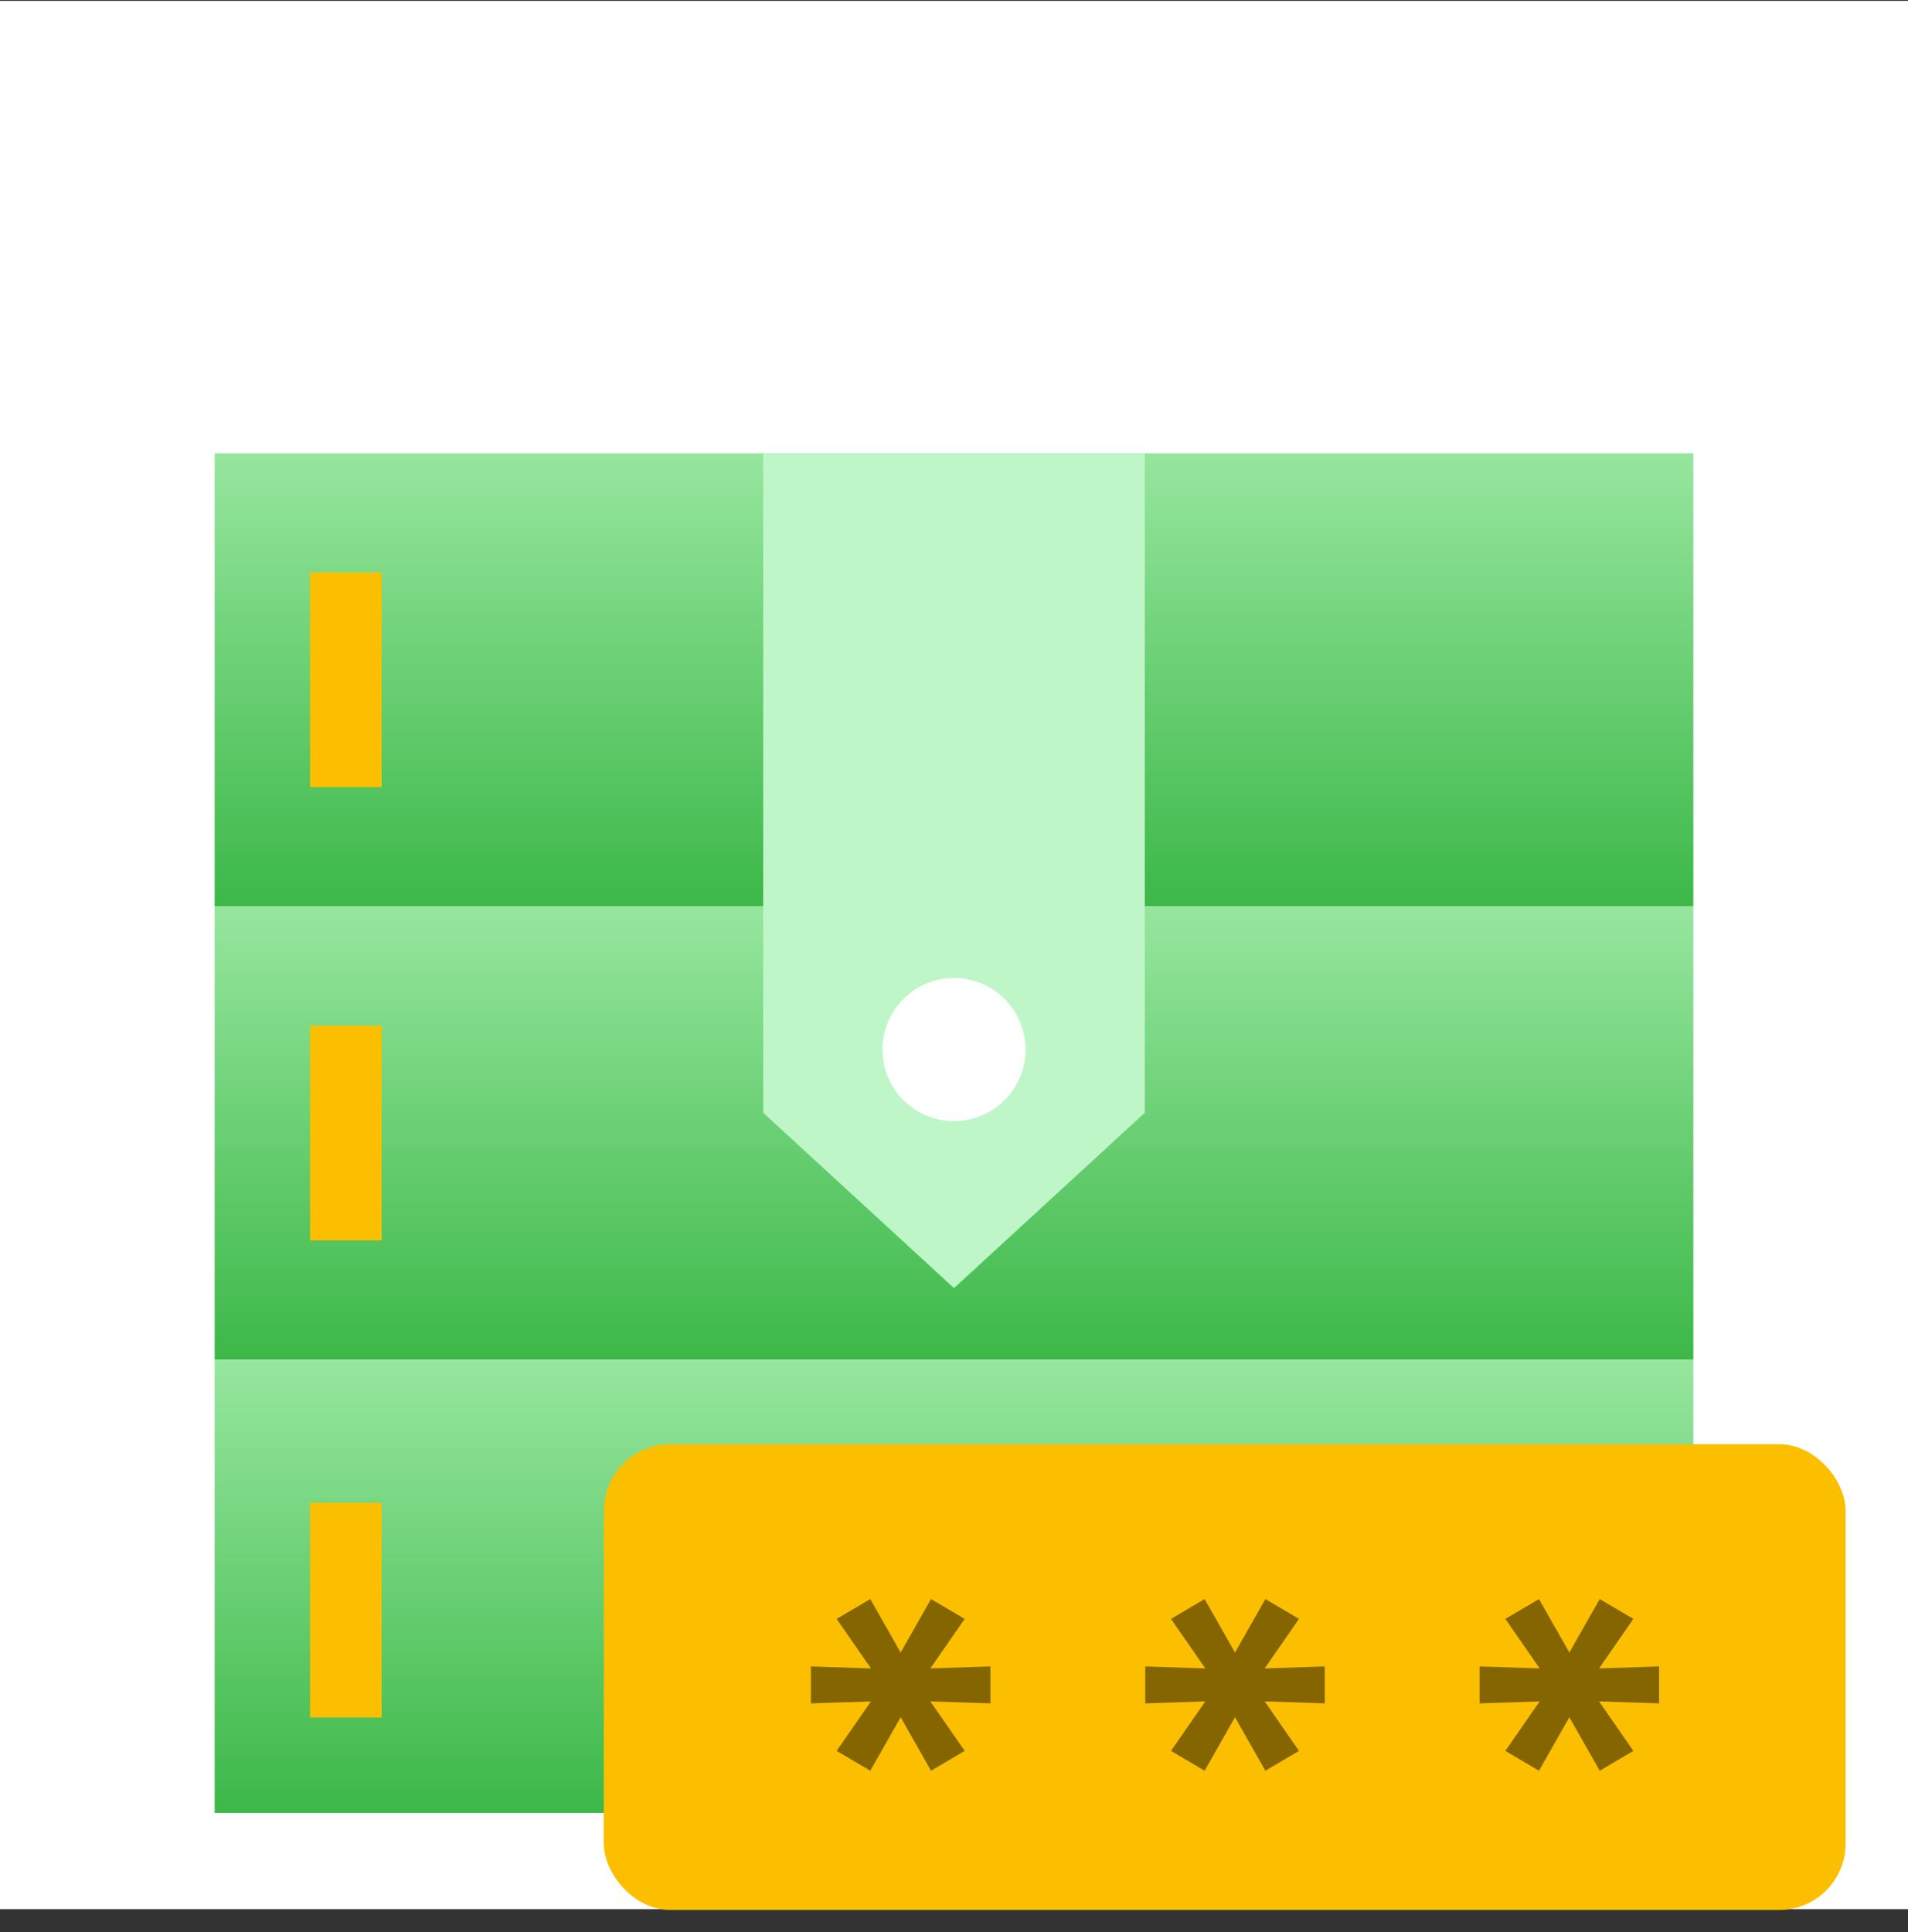
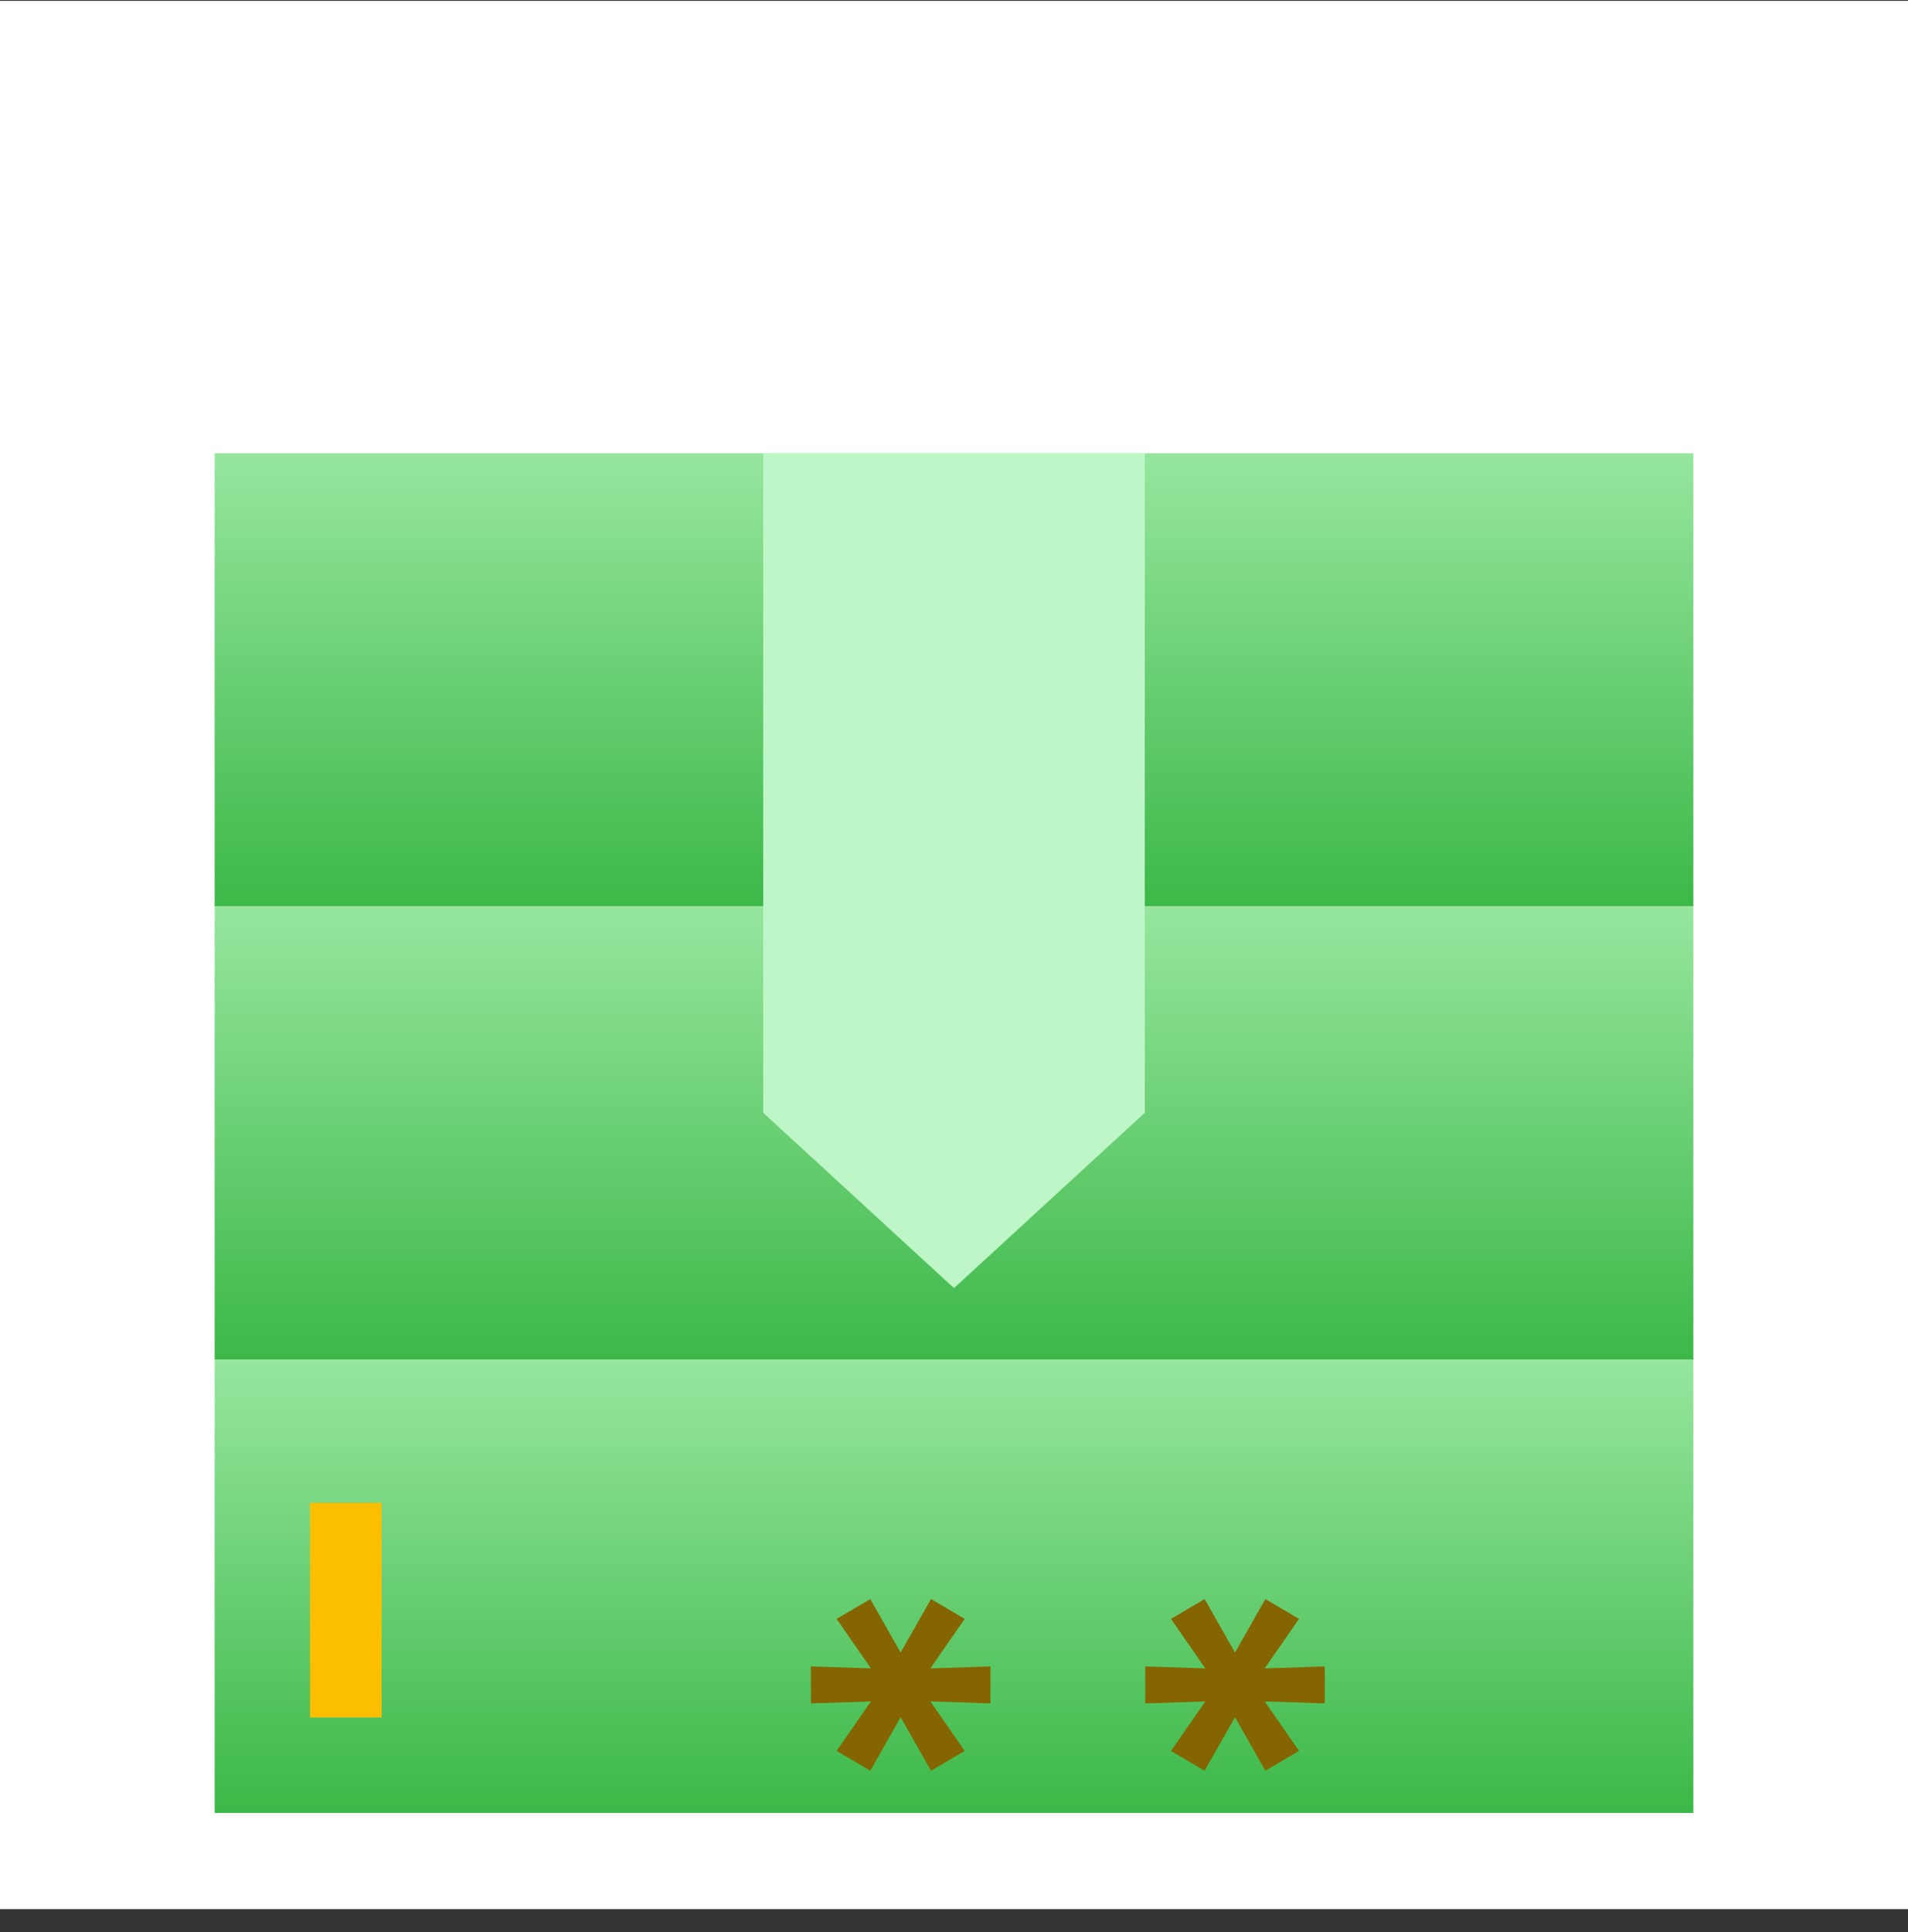
<svg xmlns="http://www.w3.org/2000/svg" width="80" height="81" viewBox="0 0 80 81" fill="none">
  <rect x="0" y="0" width="80" height="81" fill="#333333" stroke="none" />
  <rect y="0.036" width="80" height="80" fill="white" />
  <rect x="71" y="38" width="62" height="19" transform="rotate(-180 71 38)" fill="url(#paint0_linear)" />
-   <rect x="13" y="24" width="3" height="9" fill="#FBBF00" />
  <rect x="71" y="57" width="62" height="19" transform="rotate(-180 71 57)" fill="url(#paint1_linear)" />
-   <rect x="13" y="43" width="3" height="9" fill="#FBBF00" />
  <rect x="71" y="76" width="62" height="19" transform="rotate(-180 71 76)" fill="url(#paint2_linear)" />
  <rect x="13" y="63" width="3" height="9" fill="#FBBF00" />
  <path d="M32 19H48V46.649L40 54L32 46.649V19Z" fill="#BEF6C7" />
-   <circle cx="40" cy="44" r="3" fill="white" />
-   <rect x="25.316" y="60.543" width="52.069" height="19.526" rx="2.789" fill="#FBBF00" />
  <path d="M41.527 69.859L39.009 69.942L40.448 67.866L39.036 67.036L37.763 69.277L36.49 67.036L35.079 67.866L36.518 69.942L34 69.859V71.408L36.518 71.325L35.079 73.4L36.49 74.231L37.763 71.989L39.036 74.231L40.448 73.4L39.009 71.325L41.527 71.408V69.859Z" fill="#856500" />
  <path d="M55.546 69.859L53.027 69.942L54.466 67.866L53.055 67.036L51.782 69.277L50.509 67.036L49.098 67.866L50.537 69.942L48.019 69.859V71.408L50.537 71.325L49.098 73.4L50.509 74.231L51.782 71.989L53.055 74.231L54.466 73.4L53.027 71.325L55.546 71.408V69.859Z" fill="#856500" />
-   <path d="M69.564 69.859L67.046 69.942L68.485 67.866L67.074 67.036L65.801 69.277L64.528 67.036L63.117 67.866L64.556 69.942L62.038 69.859V71.408L64.556 71.325L63.117 73.4L64.528 74.231L65.801 71.989L67.074 74.231L68.485 73.4L67.046 71.325L69.564 71.408V69.859Z" fill="#856500" />
  <defs>
    <linearGradient id="paint0_linear" x1="102" y1="38" x2="102" y2="57" gradientUnits="userSpaceOnUse">
      <stop stop-color="#3CB848" />
      <stop offset="1" stop-color="#96E69E" />
    </linearGradient>
    <linearGradient id="paint1_linear" x1="102" y1="57" x2="102" y2="76" gradientUnits="userSpaceOnUse">
      <stop stop-color="#3CB848" />
      <stop offset="1" stop-color="#96E69E" />
    </linearGradient>
    <linearGradient id="paint2_linear" x1="102" y1="76" x2="102" y2="95" gradientUnits="userSpaceOnUse">
      <stop stop-color="#3CB848" />
      <stop offset="1" stop-color="#96E69E" />
    </linearGradient>
  </defs>
</svg>